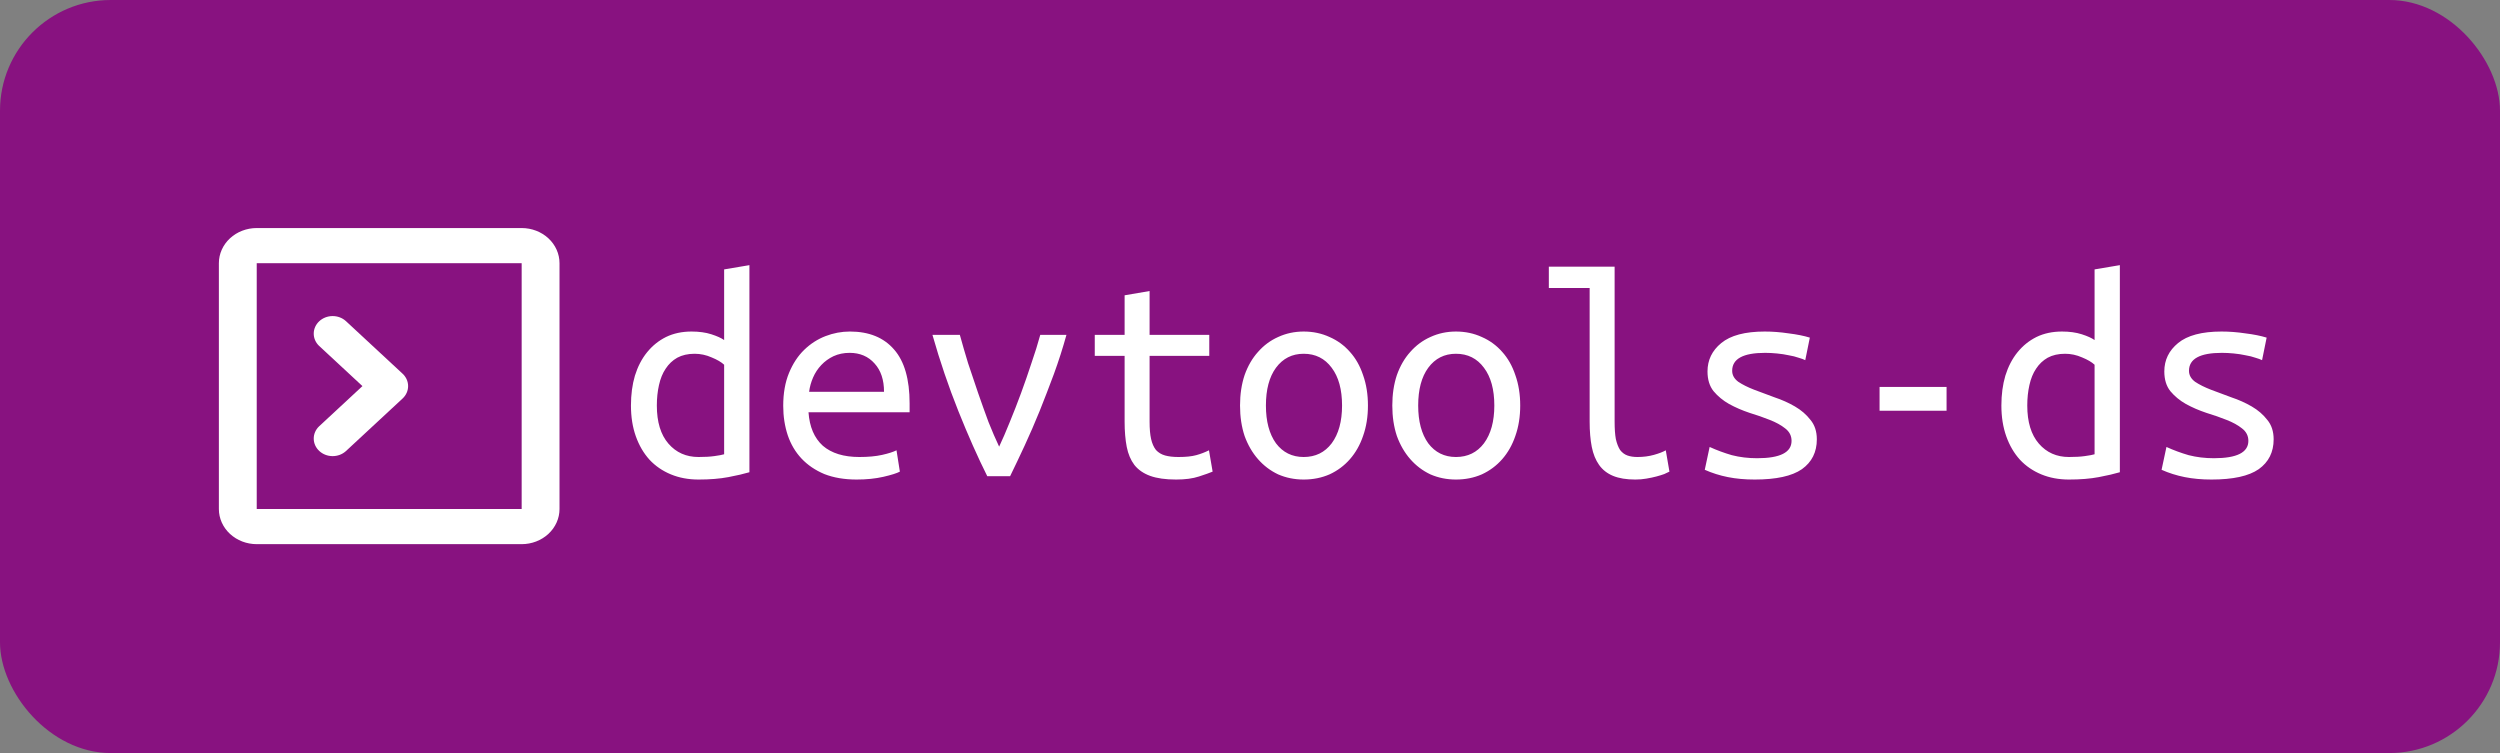
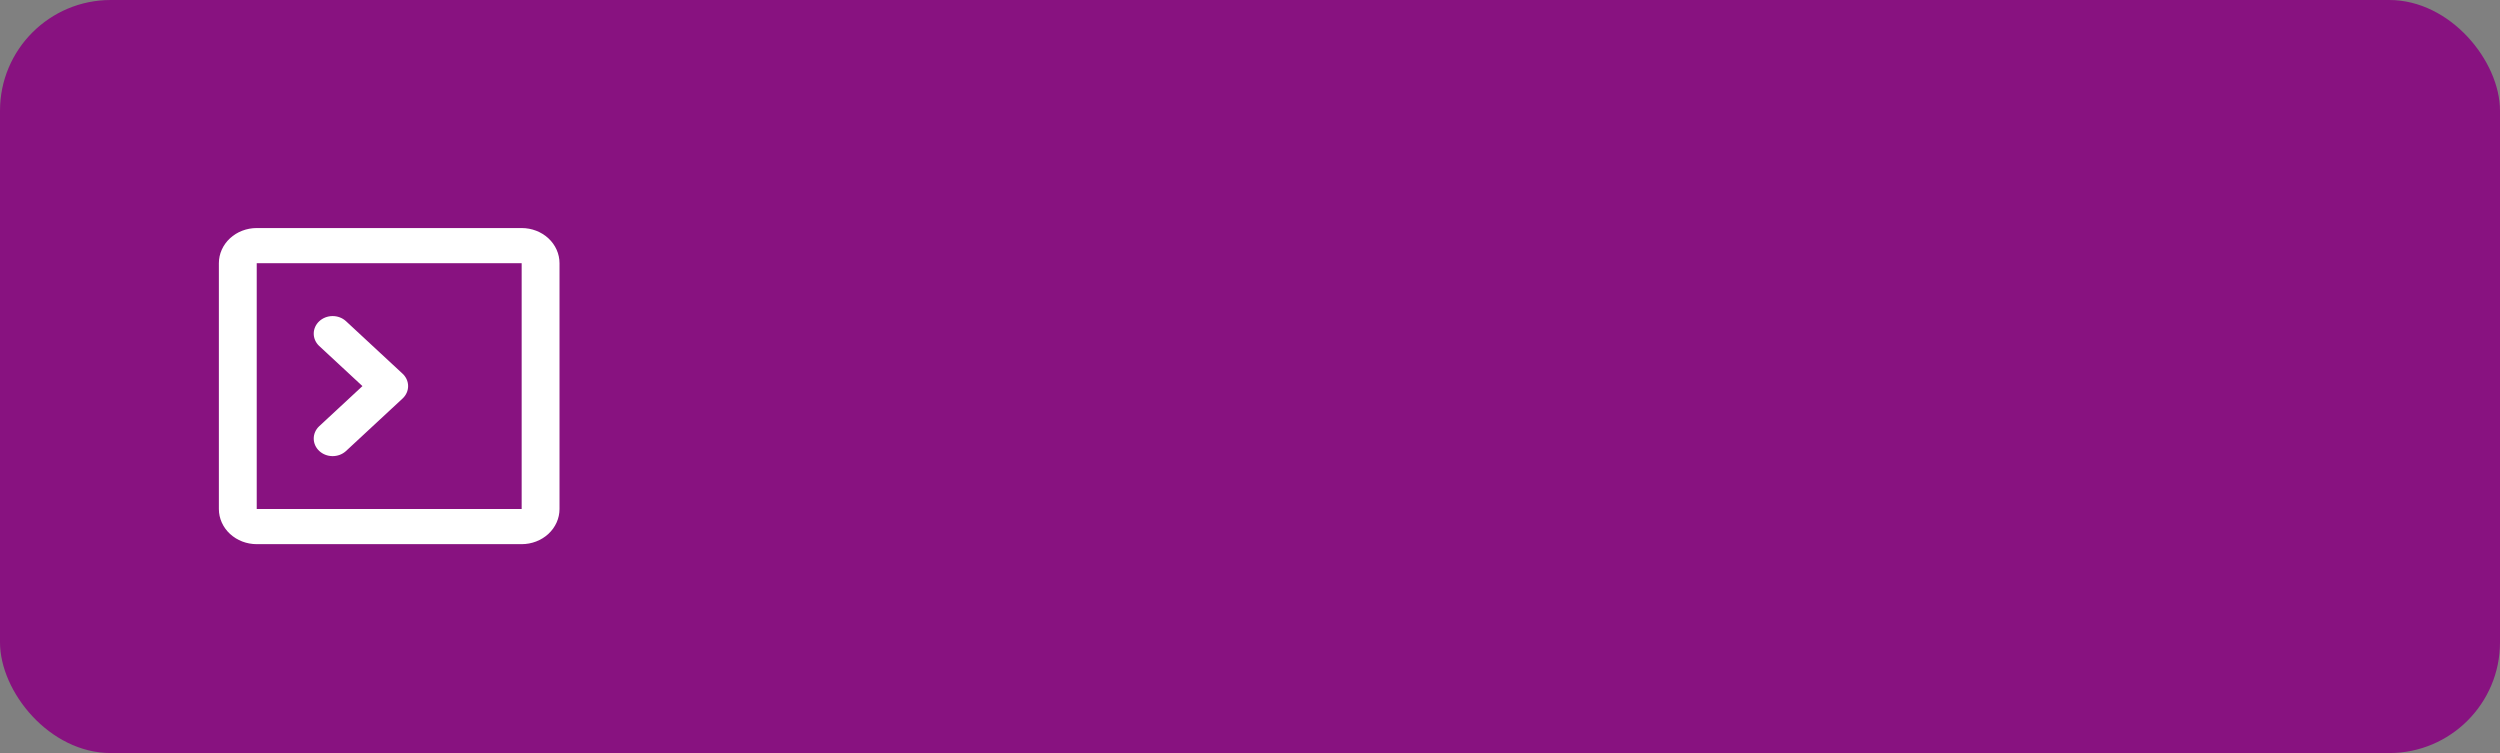
<svg xmlns="http://www.w3.org/2000/svg" width="903" height="272" viewBox="0 0 903 272" fill="none">
  <rect x="0" y="0" width="903" height="272" fill="#808080" stroke="none" />
  <rect width="903" height="272" rx="40" fill="#881280" />
  <path d="M188.425 82.371C192.05 82.371 195.528 83.708 198.091 86.087C200.655 88.466 202.096 91.693 202.096 95.058V183.862C202.096 187.227 200.655 190.454 198.091 192.833C195.528 195.212 192.05 196.549 188.425 196.549H92.729C89.103 196.549 85.626 195.212 83.062 192.833C80.498 190.454 79.058 187.227 79.058 183.862V95.058C79.058 91.693 80.498 88.466 83.062 86.087C85.626 83.708 89.103 82.371 92.729 82.371H188.425ZM188.425 95.058H92.729V183.862H188.425V95.058ZM124.903 115.946L145.409 134.975C146.691 136.165 147.411 137.778 147.411 139.46C147.411 141.142 146.691 142.755 145.409 143.945L124.903 162.974C123.614 164.13 121.887 164.769 120.095 164.754C118.303 164.74 116.588 164.073 115.321 162.897C114.054 161.721 113.335 160.13 113.319 158.467C113.304 156.803 113.993 155.201 115.238 154.005L130.912 139.46L115.238 124.915C113.993 123.719 113.304 122.116 113.319 120.453C113.335 118.79 114.054 117.199 115.321 116.023C116.588 114.847 118.303 114.18 120.095 114.165C121.887 114.151 123.614 114.79 124.903 115.946V115.946Z" fill="white" />
-   <path d="M261.56 131.74C260.533 130.787 259.03 129.907 257.05 129.1C255.07 128.22 253.017 127.78 250.89 127.78C248.47 127.78 246.38 128.257 244.62 129.21C242.933 130.163 241.54 131.483 240.44 133.17C239.34 134.783 238.533 136.763 238.02 139.11C237.507 141.383 237.25 143.84 237.25 146.48C237.25 152.42 238.643 157.003 241.43 160.23C244.217 163.457 247.847 165.07 252.32 165.07C254.593 165.07 256.5 164.96 258.04 164.74C259.653 164.52 260.827 164.3 261.56 164.08V131.74ZM261.56 97.31L270.69 95.77V170.57C268.71 171.157 266.18 171.743 263.1 172.33C260.02 172.917 256.427 173.21 252.32 173.21C248.653 173.21 245.317 172.587 242.31 171.34C239.303 170.093 236.737 168.333 234.61 166.06C232.483 163.713 230.833 160.89 229.66 157.59C228.487 154.29 227.9 150.587 227.9 146.48C227.9 142.52 228.377 138.927 229.33 135.7C230.357 132.4 231.823 129.577 233.73 127.23C235.637 124.883 237.91 123.05 240.55 121.73C243.263 120.41 246.343 119.75 249.79 119.75C252.503 119.75 254.887 120.08 256.94 120.74C258.993 121.4 260.533 122.097 261.56 122.83V97.31ZM306.99 119.75C313.883 119.75 319.2 121.913 322.94 126.24C326.68 130.493 328.55 136.983 328.55 145.71V148.9H292.03C292.397 154.18 294.12 158.213 297.2 161C300.353 163.713 304.753 165.07 310.4 165.07C313.627 165.07 316.377 164.813 318.65 164.3C320.923 163.787 322.647 163.237 323.82 162.65L325.03 170.35C323.93 170.937 321.95 171.56 319.09 172.22C316.23 172.88 313.003 173.21 309.41 173.21C305.01 173.21 301.123 172.55 297.75 171.23C294.45 169.837 291.7 167.967 289.5 165.62C287.3 163.273 285.65 160.487 284.55 157.26C283.45 153.96 282.9 150.403 282.9 146.59C282.9 142.043 283.597 138.083 284.99 134.71C286.383 131.337 288.217 128.55 290.49 126.35C292.763 124.15 295.33 122.5 298.19 121.4C301.05 120.3 303.983 119.75 306.99 119.75ZM319.31 141.53C319.31 137.203 318.173 133.793 315.9 131.3C313.627 128.733 310.62 127.45 306.88 127.45C304.753 127.45 302.81 127.853 301.05 128.66C299.363 129.467 297.897 130.53 296.65 131.85C295.403 133.17 294.413 134.673 293.68 136.36C292.947 138.047 292.47 139.77 292.25 141.53H319.31ZM385.2 120.96C383.88 125.727 382.377 130.42 380.69 135.04C379.003 139.587 377.28 144.06 375.52 148.46C373.76 152.787 371.963 156.93 370.13 160.89C368.297 164.85 366.537 168.553 364.85 172H356.6C353.153 165.107 349.67 157.26 346.15 148.46C342.63 139.66 339.513 130.493 336.8 120.96H346.7C347.58 124.187 348.57 127.597 349.67 131.19C350.843 134.783 352.053 138.377 353.3 141.97C354.547 145.563 355.793 149.047 357.04 152.42C358.36 155.72 359.643 158.69 360.89 161.33C362.137 158.69 363.42 155.72 364.74 152.42C366.133 149.047 367.49 145.563 368.81 141.97C370.13 138.377 371.377 134.783 372.55 131.19C373.797 127.597 374.86 124.187 375.74 120.96H385.2ZM415.23 120.96H436.79V128.55H415.23V152.31C415.23 154.877 415.413 156.967 415.78 158.58C416.147 160.193 416.733 161.513 417.54 162.54C418.42 163.493 419.52 164.153 420.84 164.52C422.16 164.887 423.773 165.07 425.68 165.07C428.32 165.07 430.447 164.85 432.06 164.41C433.673 163.97 435.213 163.383 436.68 162.65L438 170.35C436.973 170.79 435.323 171.377 433.05 172.11C430.85 172.843 428.1 173.21 424.8 173.21C420.987 173.21 417.87 172.77 415.45 171.89C413.03 171.01 411.123 169.69 409.73 167.93C408.41 166.17 407.493 164.007 406.98 161.44C406.467 158.8 406.21 155.757 406.21 152.31V128.55H395.43V120.96H406.21V106.66L415.23 105.12V120.96ZM494.1 146.48C494.1 150.513 493.513 154.18 492.34 157.48C491.24 160.707 489.663 163.493 487.61 165.84C485.557 168.187 483.1 170.02 480.24 171.34C477.38 172.587 474.263 173.21 470.89 173.21C467.59 173.21 464.51 172.587 461.65 171.34C458.863 170.02 456.443 168.187 454.39 165.84C452.337 163.493 450.723 160.707 449.55 157.48C448.45 154.18 447.9 150.513 447.9 146.48C447.9 142.447 448.45 138.78 449.55 135.48C450.723 132.18 452.337 129.393 454.39 127.12C456.443 124.773 458.863 122.977 461.65 121.73C464.51 120.41 467.59 119.75 470.89 119.75C474.263 119.75 477.38 120.41 480.24 121.73C483.1 122.977 485.557 124.773 487.61 127.12C489.663 129.393 491.24 132.18 492.34 135.48C493.513 138.78 494.1 142.447 494.1 146.48ZM484.75 146.48C484.75 140.687 483.503 136.14 481.01 132.84C478.517 129.467 475.143 127.78 470.89 127.78C466.71 127.78 463.373 129.467 460.88 132.84C458.46 136.14 457.25 140.687 457.25 146.48C457.25 152.2 458.46 156.747 460.88 160.12C463.373 163.42 466.71 165.07 470.89 165.07C475.143 165.07 478.517 163.42 481.01 160.12C483.503 156.747 484.75 152.2 484.75 146.48ZM549.1 146.48C549.1 150.513 548.513 154.18 547.34 157.48C546.24 160.707 544.663 163.493 542.61 165.84C540.557 168.187 538.1 170.02 535.24 171.34C532.38 172.587 529.263 173.21 525.89 173.21C522.59 173.21 519.51 172.587 516.65 171.34C513.863 170.02 511.443 168.187 509.39 165.84C507.337 163.493 505.723 160.707 504.55 157.48C503.45 154.18 502.9 150.513 502.9 146.48C502.9 142.447 503.45 138.78 504.55 135.48C505.723 132.18 507.337 129.393 509.39 127.12C511.443 124.773 513.863 122.977 516.65 121.73C519.51 120.41 522.59 119.75 525.89 119.75C529.263 119.75 532.38 120.41 535.24 121.73C538.1 122.977 540.557 124.773 542.61 127.12C544.663 129.393 546.24 132.18 547.34 135.48C548.513 138.78 549.1 142.447 549.1 146.48ZM539.75 146.48C539.75 140.687 538.503 136.14 536.01 132.84C533.517 129.467 530.143 127.78 525.89 127.78C521.71 127.78 518.373 129.467 515.88 132.84C513.46 136.14 512.25 140.687 512.25 146.48C512.25 152.2 513.46 156.747 515.88 160.12C518.373 163.42 521.71 165.07 525.89 165.07C530.143 165.07 533.517 163.42 536.01 160.12C538.503 156.747 539.75 152.2 539.75 146.48ZM590.68 173.21C587.453 173.21 584.777 172.77 582.65 171.89C580.523 171.01 578.837 169.69 577.59 167.93C576.343 166.17 575.463 164.007 574.95 161.44C574.437 158.8 574.18 155.757 574.18 152.31V104.02H559.44V96.32H583.2V152.31C583.2 154.877 583.347 156.967 583.64 158.58C584.007 160.193 584.52 161.513 585.18 162.54C585.913 163.493 586.793 164.153 587.82 164.52C588.847 164.887 590.057 165.07 591.45 165.07C593.577 165.07 595.557 164.813 597.39 164.3C599.223 163.787 600.653 163.237 601.68 162.65L603 170.35C602.56 170.57 601.937 170.863 601.13 171.23C600.323 171.523 599.37 171.817 598.27 172.11C597.17 172.403 595.96 172.66 594.64 172.88C593.393 173.1 592.073 173.21 590.68 173.21ZM647.11 159.24C647.11 157.407 646.34 155.903 644.8 154.73C643.333 153.557 641.463 152.53 639.19 151.65C636.99 150.77 634.57 149.927 631.93 149.12C629.29 148.24 626.833 147.177 624.56 145.93C622.36 144.683 620.49 143.143 618.95 141.31C617.483 139.477 616.75 137.093 616.75 134.16C616.75 130.053 618.4 126.643 621.7 123.93C625.073 121.143 630.317 119.75 637.43 119.75C640.217 119.75 643.077 119.97 646.01 120.41C649.017 120.777 651.583 121.29 653.71 121.95L652.06 130.09C651.473 129.797 650.667 129.503 649.64 129.21C648.613 128.843 647.44 128.55 646.12 128.33C644.8 128.037 643.37 127.817 641.83 127.67C640.363 127.523 638.933 127.45 637.54 127.45C629.62 127.45 625.66 129.613 625.66 133.94C625.66 135.48 626.393 136.8 627.86 137.9C629.4 138.927 631.307 139.88 633.58 140.76C635.853 141.64 638.31 142.557 640.95 143.51C643.59 144.39 646.047 145.49 648.32 146.81C650.593 148.13 652.463 149.743 653.93 151.65C655.47 153.483 656.24 155.83 656.24 158.69C656.24 163.31 654.443 166.903 650.85 169.47C647.257 171.963 641.573 173.21 633.8 173.21C630.28 173.21 627.053 172.917 624.12 172.33C621.187 171.743 618.4 170.863 615.76 169.69L617.52 161.44C620.087 162.613 622.763 163.603 625.55 164.41C628.41 165.143 631.453 165.51 634.68 165.51C642.967 165.51 647.11 163.42 647.11 159.24ZM678.9 139.77H703.1V148.35H678.9V139.77ZM756.56 131.74C755.533 130.787 754.03 129.907 752.05 129.1C750.07 128.22 748.017 127.78 745.89 127.78C743.47 127.78 741.38 128.257 739.62 129.21C737.933 130.163 736.54 131.483 735.44 133.17C734.34 134.783 733.533 136.763 733.02 139.11C732.507 141.383 732.25 143.84 732.25 146.48C732.25 152.42 733.643 157.003 736.43 160.23C739.217 163.457 742.847 165.07 747.32 165.07C749.593 165.07 751.5 164.96 753.04 164.74C754.653 164.52 755.827 164.3 756.56 164.08V131.74ZM756.56 97.31L765.69 95.77V170.57C763.71 171.157 761.18 171.743 758.1 172.33C755.02 172.917 751.427 173.21 747.32 173.21C743.653 173.21 740.317 172.587 737.31 171.34C734.303 170.093 731.737 168.333 729.61 166.06C727.483 163.713 725.833 160.89 724.66 157.59C723.487 154.29 722.9 150.587 722.9 146.48C722.9 142.52 723.377 138.927 724.33 135.7C725.357 132.4 726.823 129.577 728.73 127.23C730.637 124.883 732.91 123.05 735.55 121.73C738.263 120.41 741.343 119.75 744.79 119.75C747.503 119.75 749.887 120.08 751.94 120.74C753.993 121.4 755.533 122.097 756.56 122.83V97.31ZM812.11 159.24C812.11 157.407 811.34 155.903 809.8 154.73C808.333 153.557 806.463 152.53 804.19 151.65C801.99 150.77 799.57 149.927 796.93 149.12C794.29 148.24 791.833 147.177 789.56 145.93C787.36 144.683 785.49 143.143 783.95 141.31C782.483 139.477 781.75 137.093 781.75 134.16C781.75 130.053 783.4 126.643 786.7 123.93C790.073 121.143 795.317 119.75 802.43 119.75C805.217 119.75 808.077 119.97 811.01 120.41C814.017 120.777 816.583 121.29 818.71 121.95L817.06 130.09C816.473 129.797 815.667 129.503 814.64 129.21C813.613 128.843 812.44 128.55 811.12 128.33C809.8 128.037 808.37 127.817 806.83 127.67C805.363 127.523 803.933 127.45 802.54 127.45C794.62 127.45 790.66 129.613 790.66 133.94C790.66 135.48 791.393 136.8 792.86 137.9C794.4 138.927 796.307 139.88 798.58 140.76C800.853 141.64 803.31 142.557 805.95 143.51C808.59 144.39 811.047 145.49 813.32 146.81C815.593 148.13 817.463 149.743 818.93 151.65C820.47 153.483 821.24 155.83 821.24 158.69C821.24 163.31 819.443 166.903 815.85 169.47C812.257 171.963 806.573 173.21 798.8 173.21C795.28 173.21 792.053 172.917 789.12 172.33C786.187 171.743 783.4 170.863 780.76 169.69L782.52 161.44C785.087 162.613 787.763 163.603 790.55 164.41C793.41 165.143 796.453 165.51 799.68 165.51C807.967 165.51 812.11 163.42 812.11 159.24Z" fill="white" />
</svg>